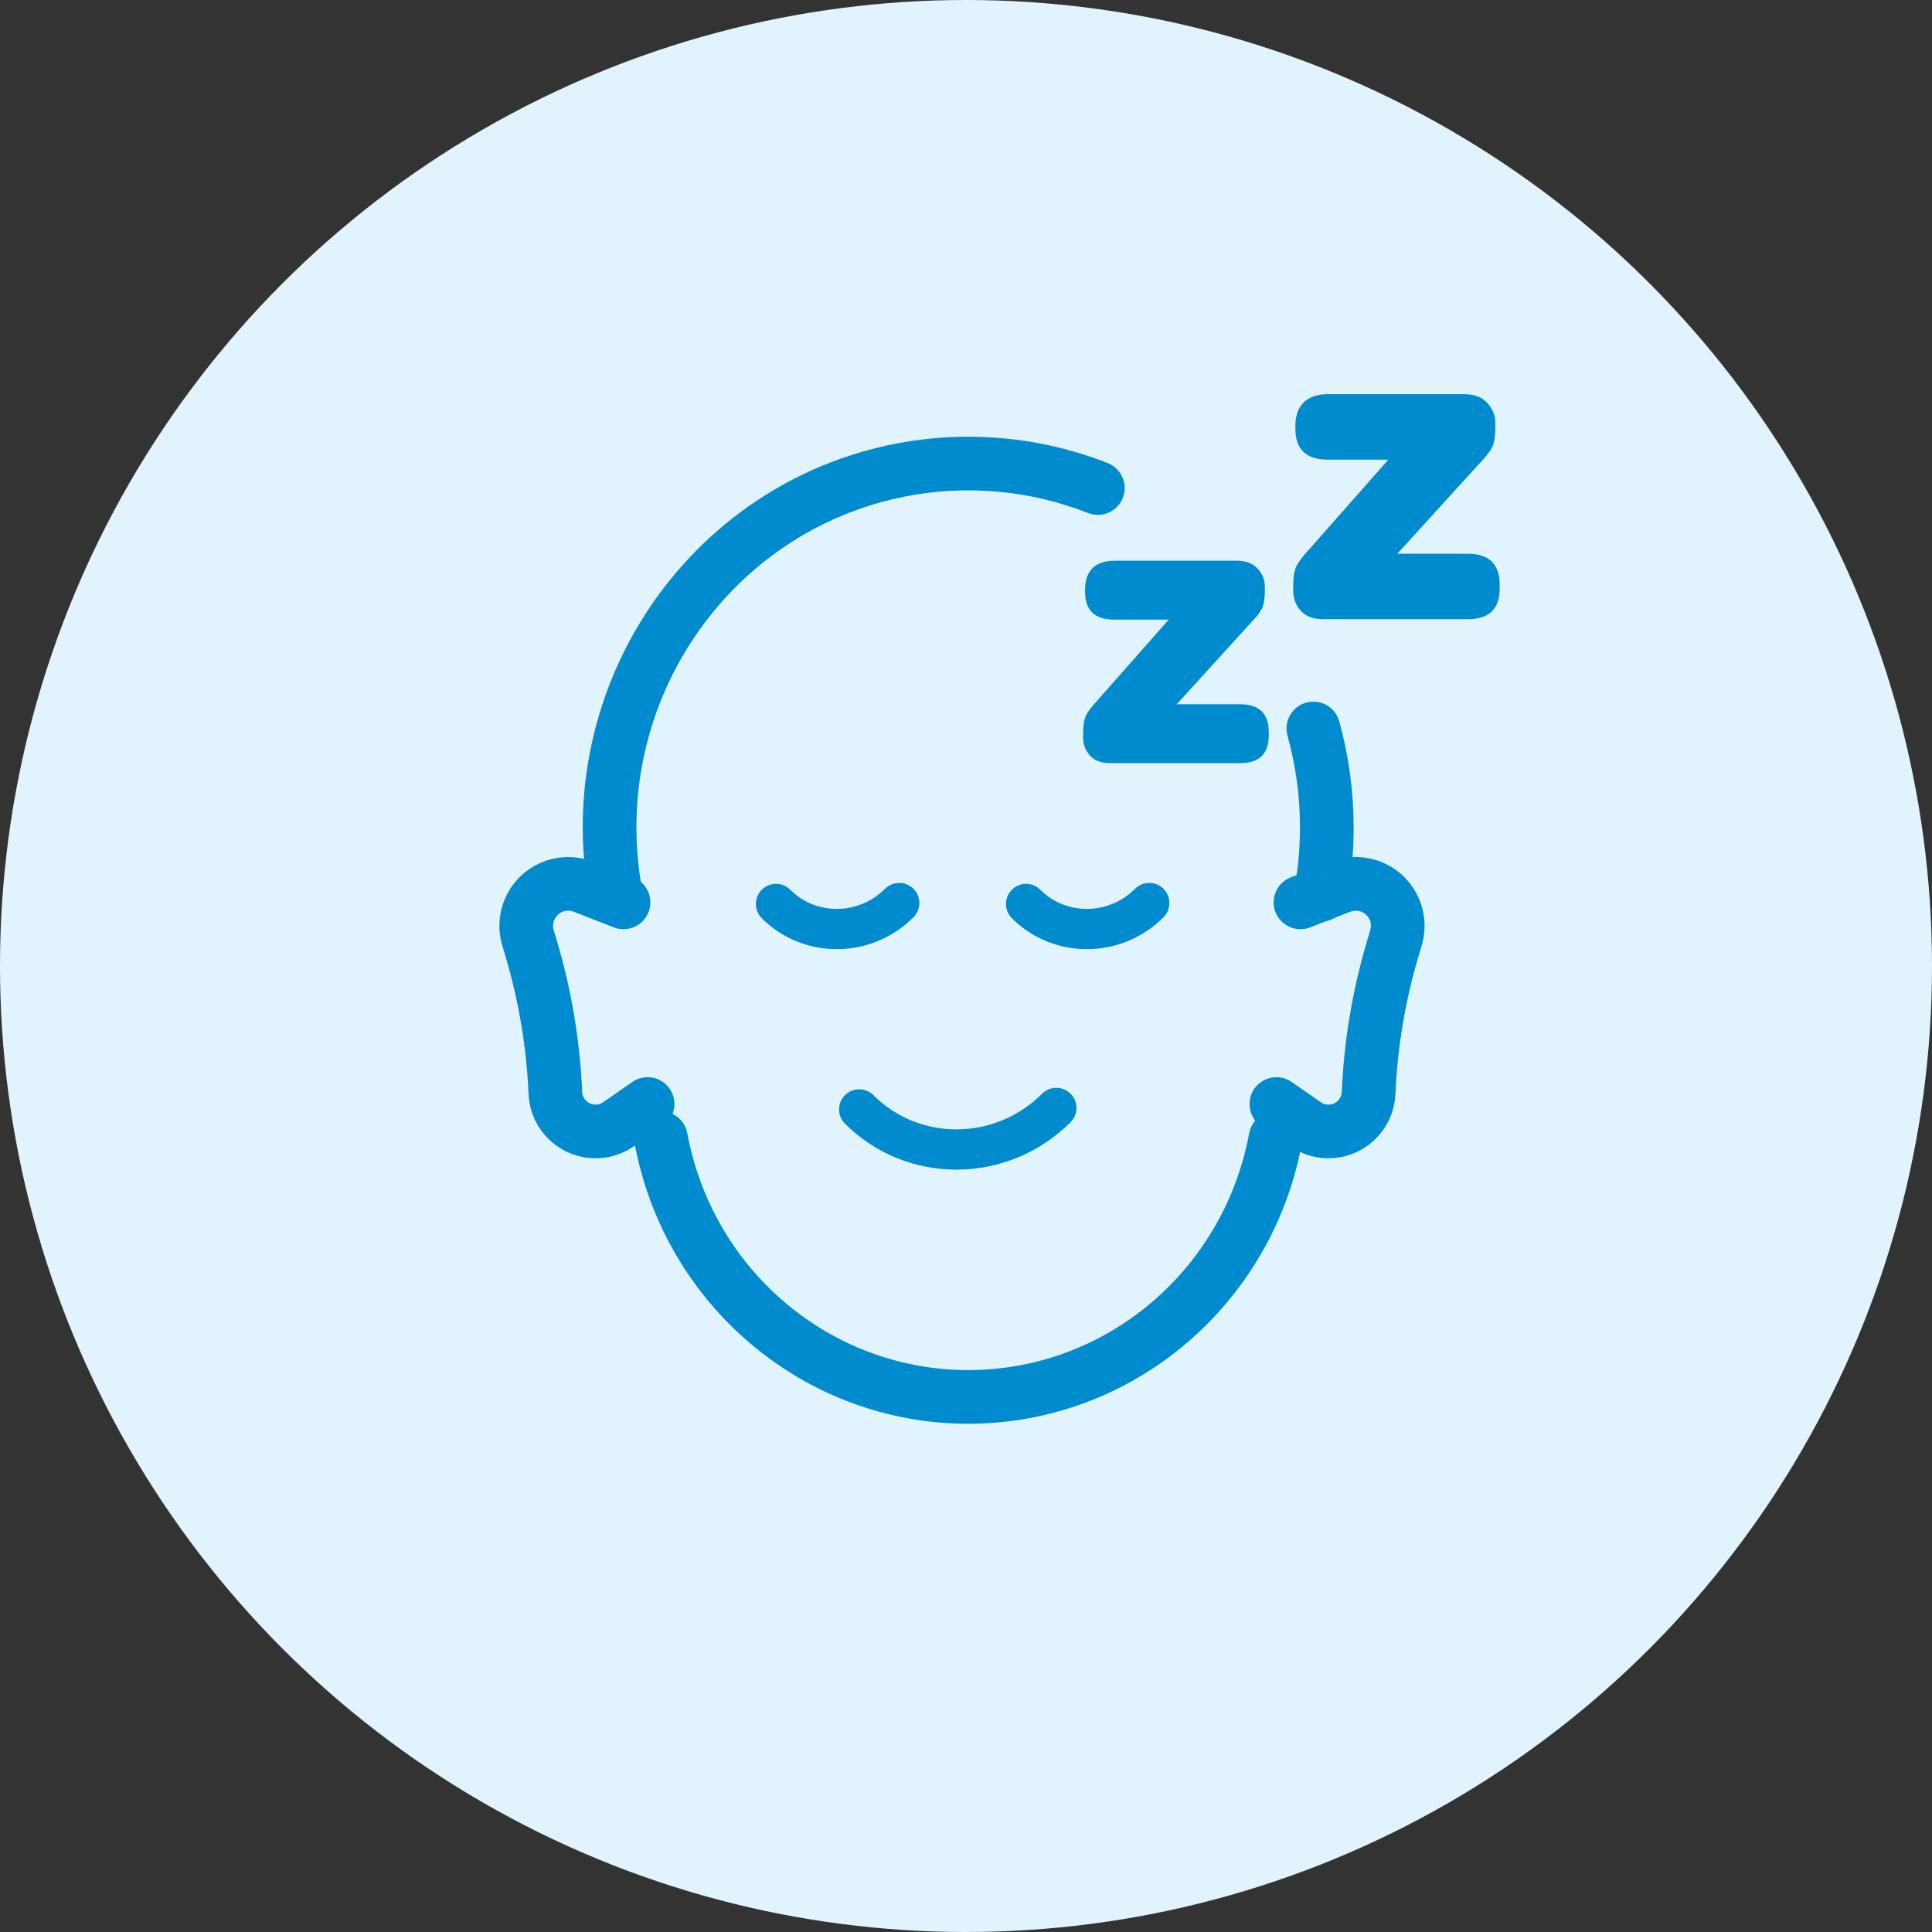
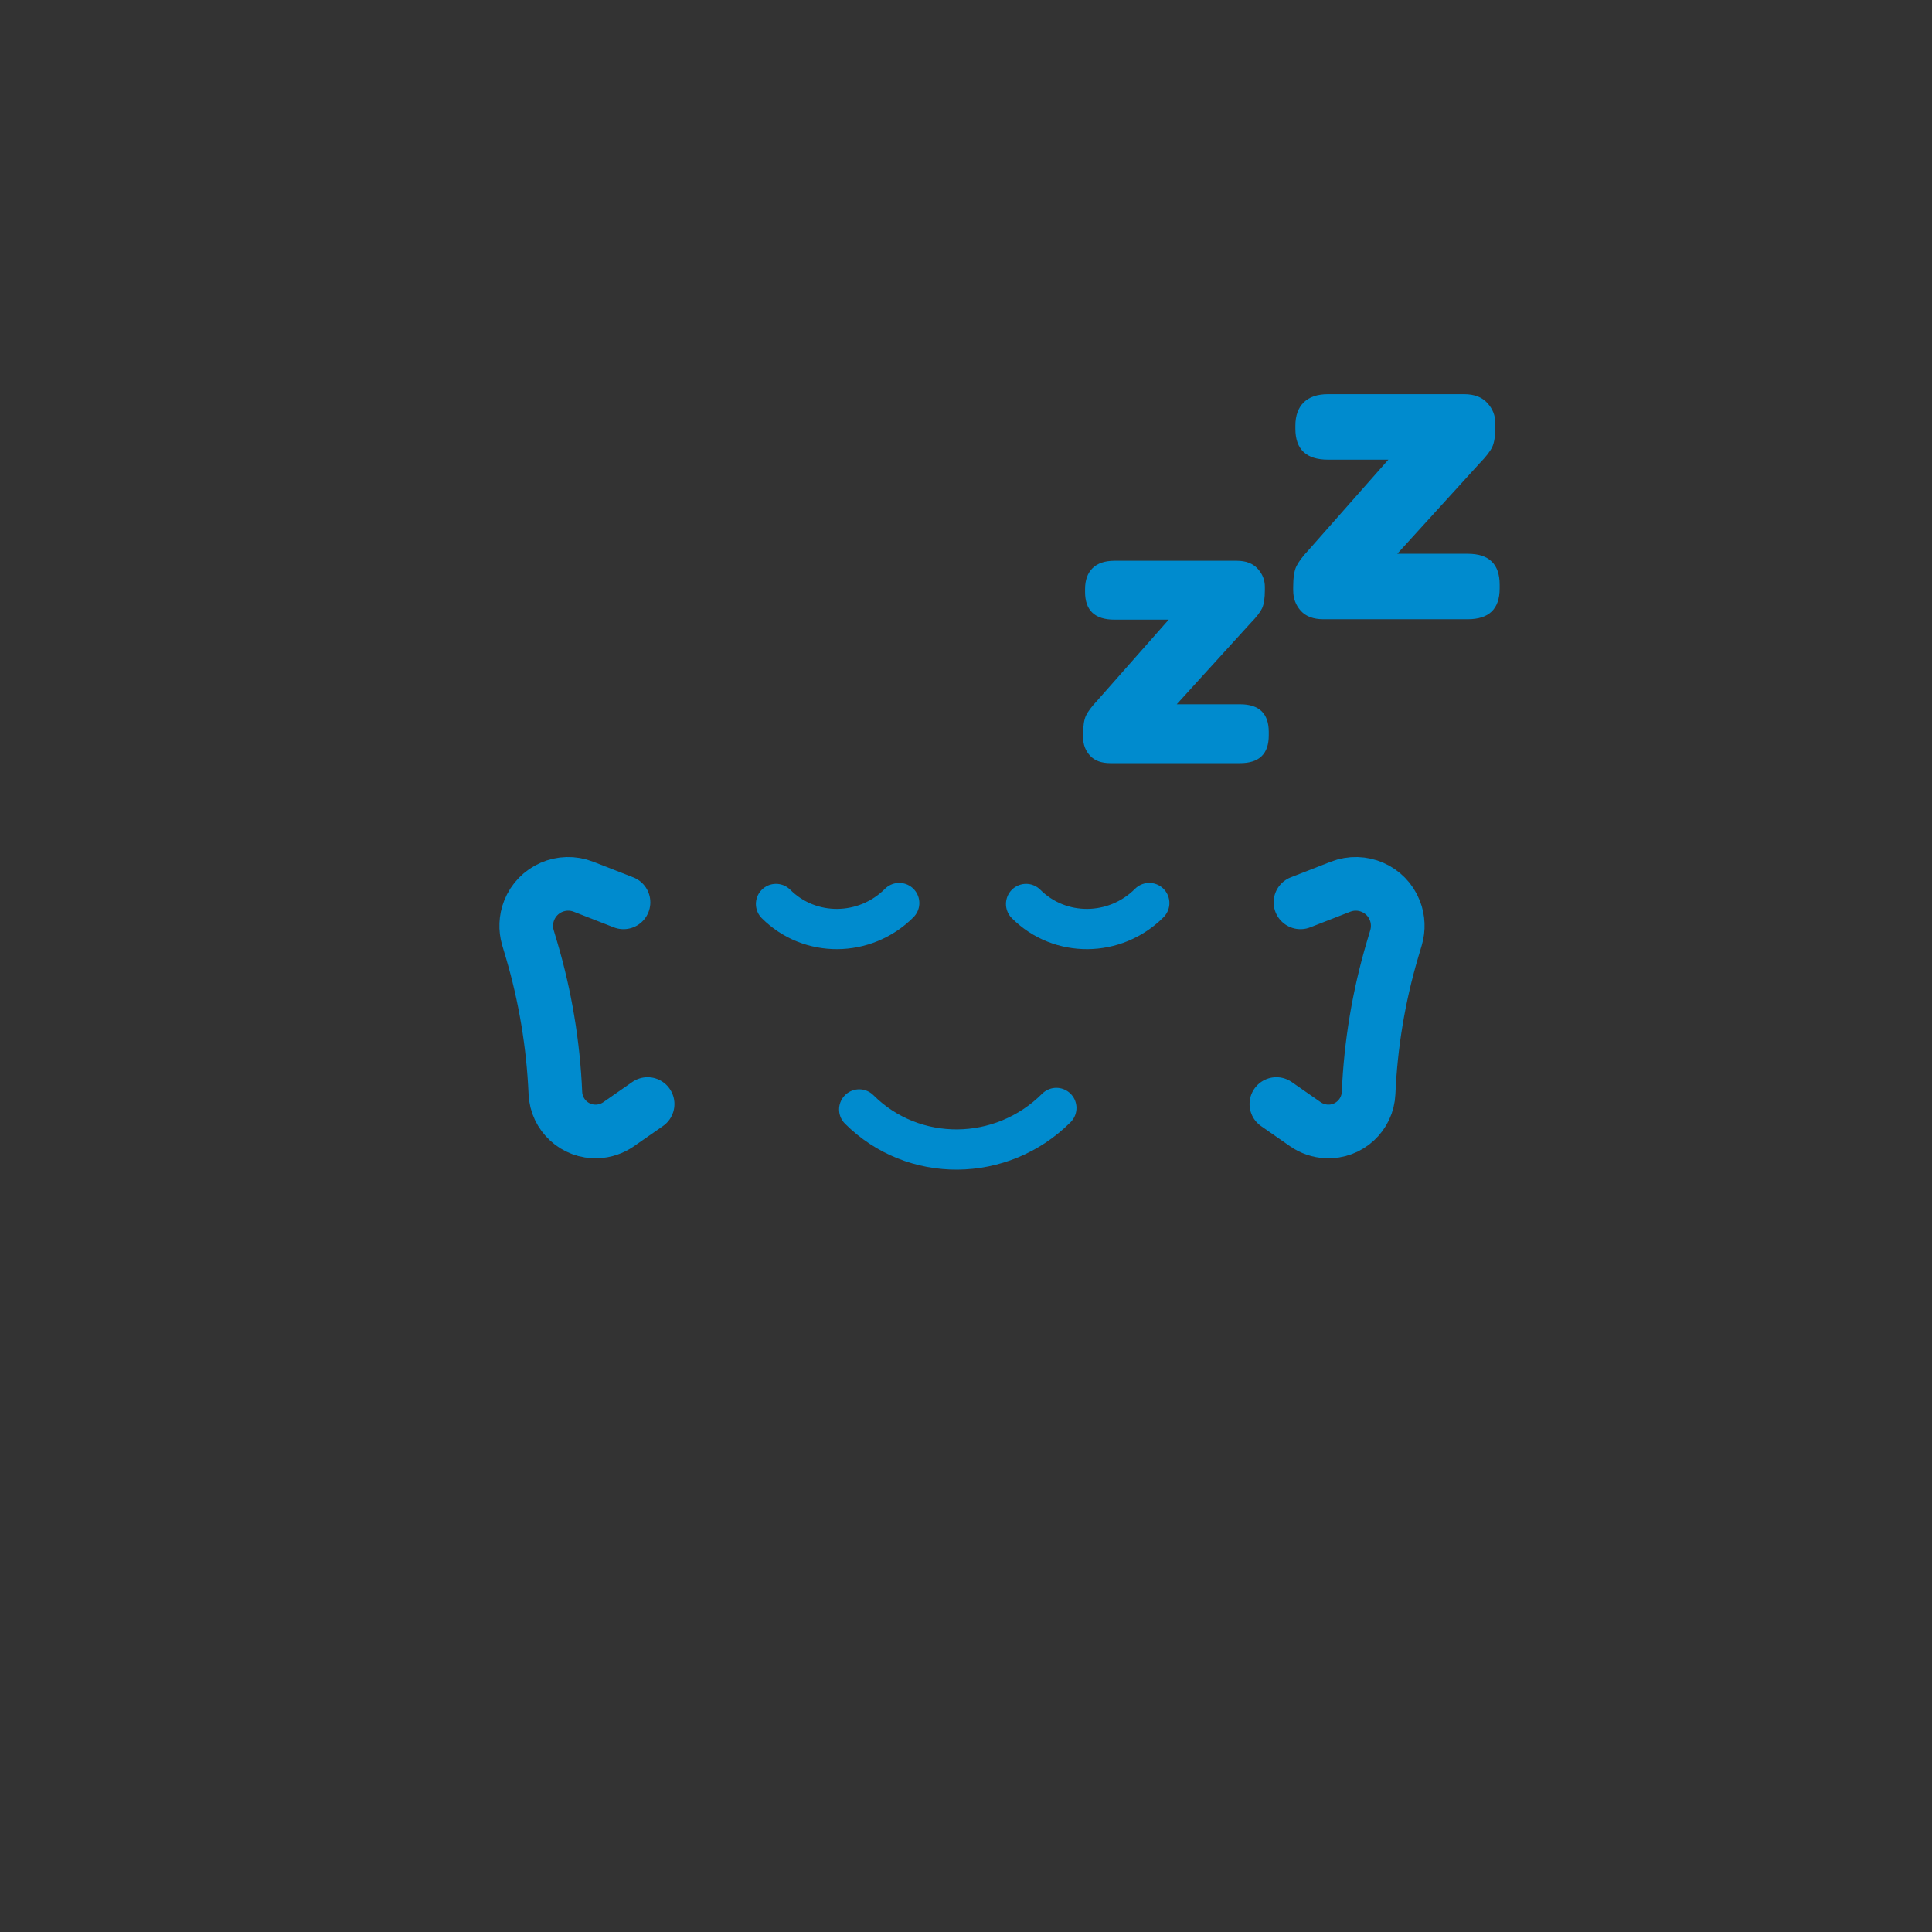
<svg xmlns="http://www.w3.org/2000/svg" width="72" height="72" viewBox="0 0 72 72">
  <rect x="0" y="0" width="72" height="72" fill="#333333" stroke="none" />
  <g fill="none" fill-rule="evenodd">
    <g>
      <g>
        <g>
          <g transform="translate(-259 -3243) translate(0 2915) translate(143 328) translate(116)">
-             <circle cx="36" cy="36" r="36" fill="#E1F4FE" />
            <g>
-               <path stroke="#008BCE" stroke-linecap="round" stroke-width="2" d="M3.95 19.348C2.586 11.985 7.36 4.894 14.613 3.508c.814-.155 1.641-.233 2.47-.233 1.703 0 3.331.324 4.83.913m6.623 24.227c-1.036 5.593-5.848 9.644-11.453 9.644-5.606 0-10.417-4.051-11.453-9.644m24.315-15.267c.326 1.174.501 2.413.501 3.692 0 .842-.077 1.681-.23 2.508" transform="translate(19 14)" />
              <path stroke="#008BCE" stroke-linecap="round" stroke-width="1.5" d="M13.02 27.345c2.014 2.013 5.303 1.989 7.347-.055M19.239 19.689c1.258 1.258 3.314 1.243 4.591-.035" transform="translate(19 14)" />
              <path stroke="#008BCE" stroke-linecap="round" stroke-width="2" d="M29.465 19.628l1.492-.582c.805-.314 1.712.083 2.026.888.126.323.141.68.043 1.012l-.133.447c-.513 1.736-.811 3.529-.889 5.337-.035.828-.734 1.47-1.561 1.435-.284-.013-.559-.105-.793-.267l-1.083-.754" transform="translate(19 14)" />
              <path fill="#008BCE" fill-rule="nonzero" d="M21.364 13.48v-.118c0-.318.037-.55.11-.7.072-.148.21-.332.415-.55l2.665-3.02H22.53c-.729 0-1.093-.344-1.093-1.034v-.104c0-.337.094-.597.28-.781.187-.183.458-.275.813-.275h4.566c.335 0 .593.098.772.294.18.195.27.422.27.68v.112c0 .312-.036.542-.106.688-.07.146-.21.326-.419.54l-2.76 3.034h2.36c.714 0 1.07.345 1.07 1.034v.126c0 .69-.356 1.034-1.07 1.034h-4.836c-.335 0-.588-.094-.758-.282-.17-.189-.255-.414-.255-.677M29.193 8.01v-.132c0-.353.04-.612.121-.778.082-.165.235-.369.462-.612L32.74 3.13H30.49c-.81 0-1.215-.383-1.215-1.15v-.116c0-.374.104-.664.312-.868.208-.204.509-.306.903-.306h5.078c.373 0 .659.109.859.327.2.218.3.47.3.757v.124c0 .347-.04.602-.118.765-.079.162-.234.362-.466.6l-3.07 3.374h2.625c.793 0 1.19.384 1.19 1.15v.14c0 .767-.397 1.15-1.19 1.15h-5.378c-.373 0-.653-.104-.843-.314-.189-.21-.283-.46-.283-.753" transform="translate(19 14)" />
              <path stroke="#008BCE" stroke-linecap="round" stroke-width="1.5" d="M9.92 19.689c1.258 1.258 3.314 1.243 4.591-.035" transform="translate(19 14)" />
              <path stroke="#008BCE" stroke-linecap="round" stroke-width="2" d="M4.236 19.628l-1.492-.582c-.805-.314-1.712.083-2.026.888-.126.323-.141.68-.043 1.012l.133.447c.513 1.736.811 3.529.889 5.337.035.828.734 1.47 1.561 1.435.284-.013.559-.105.793-.267l1.083-.754" transform="translate(19 14)" />
            </g>
          </g>
        </g>
      </g>
    </g>
  </g>
</svg>